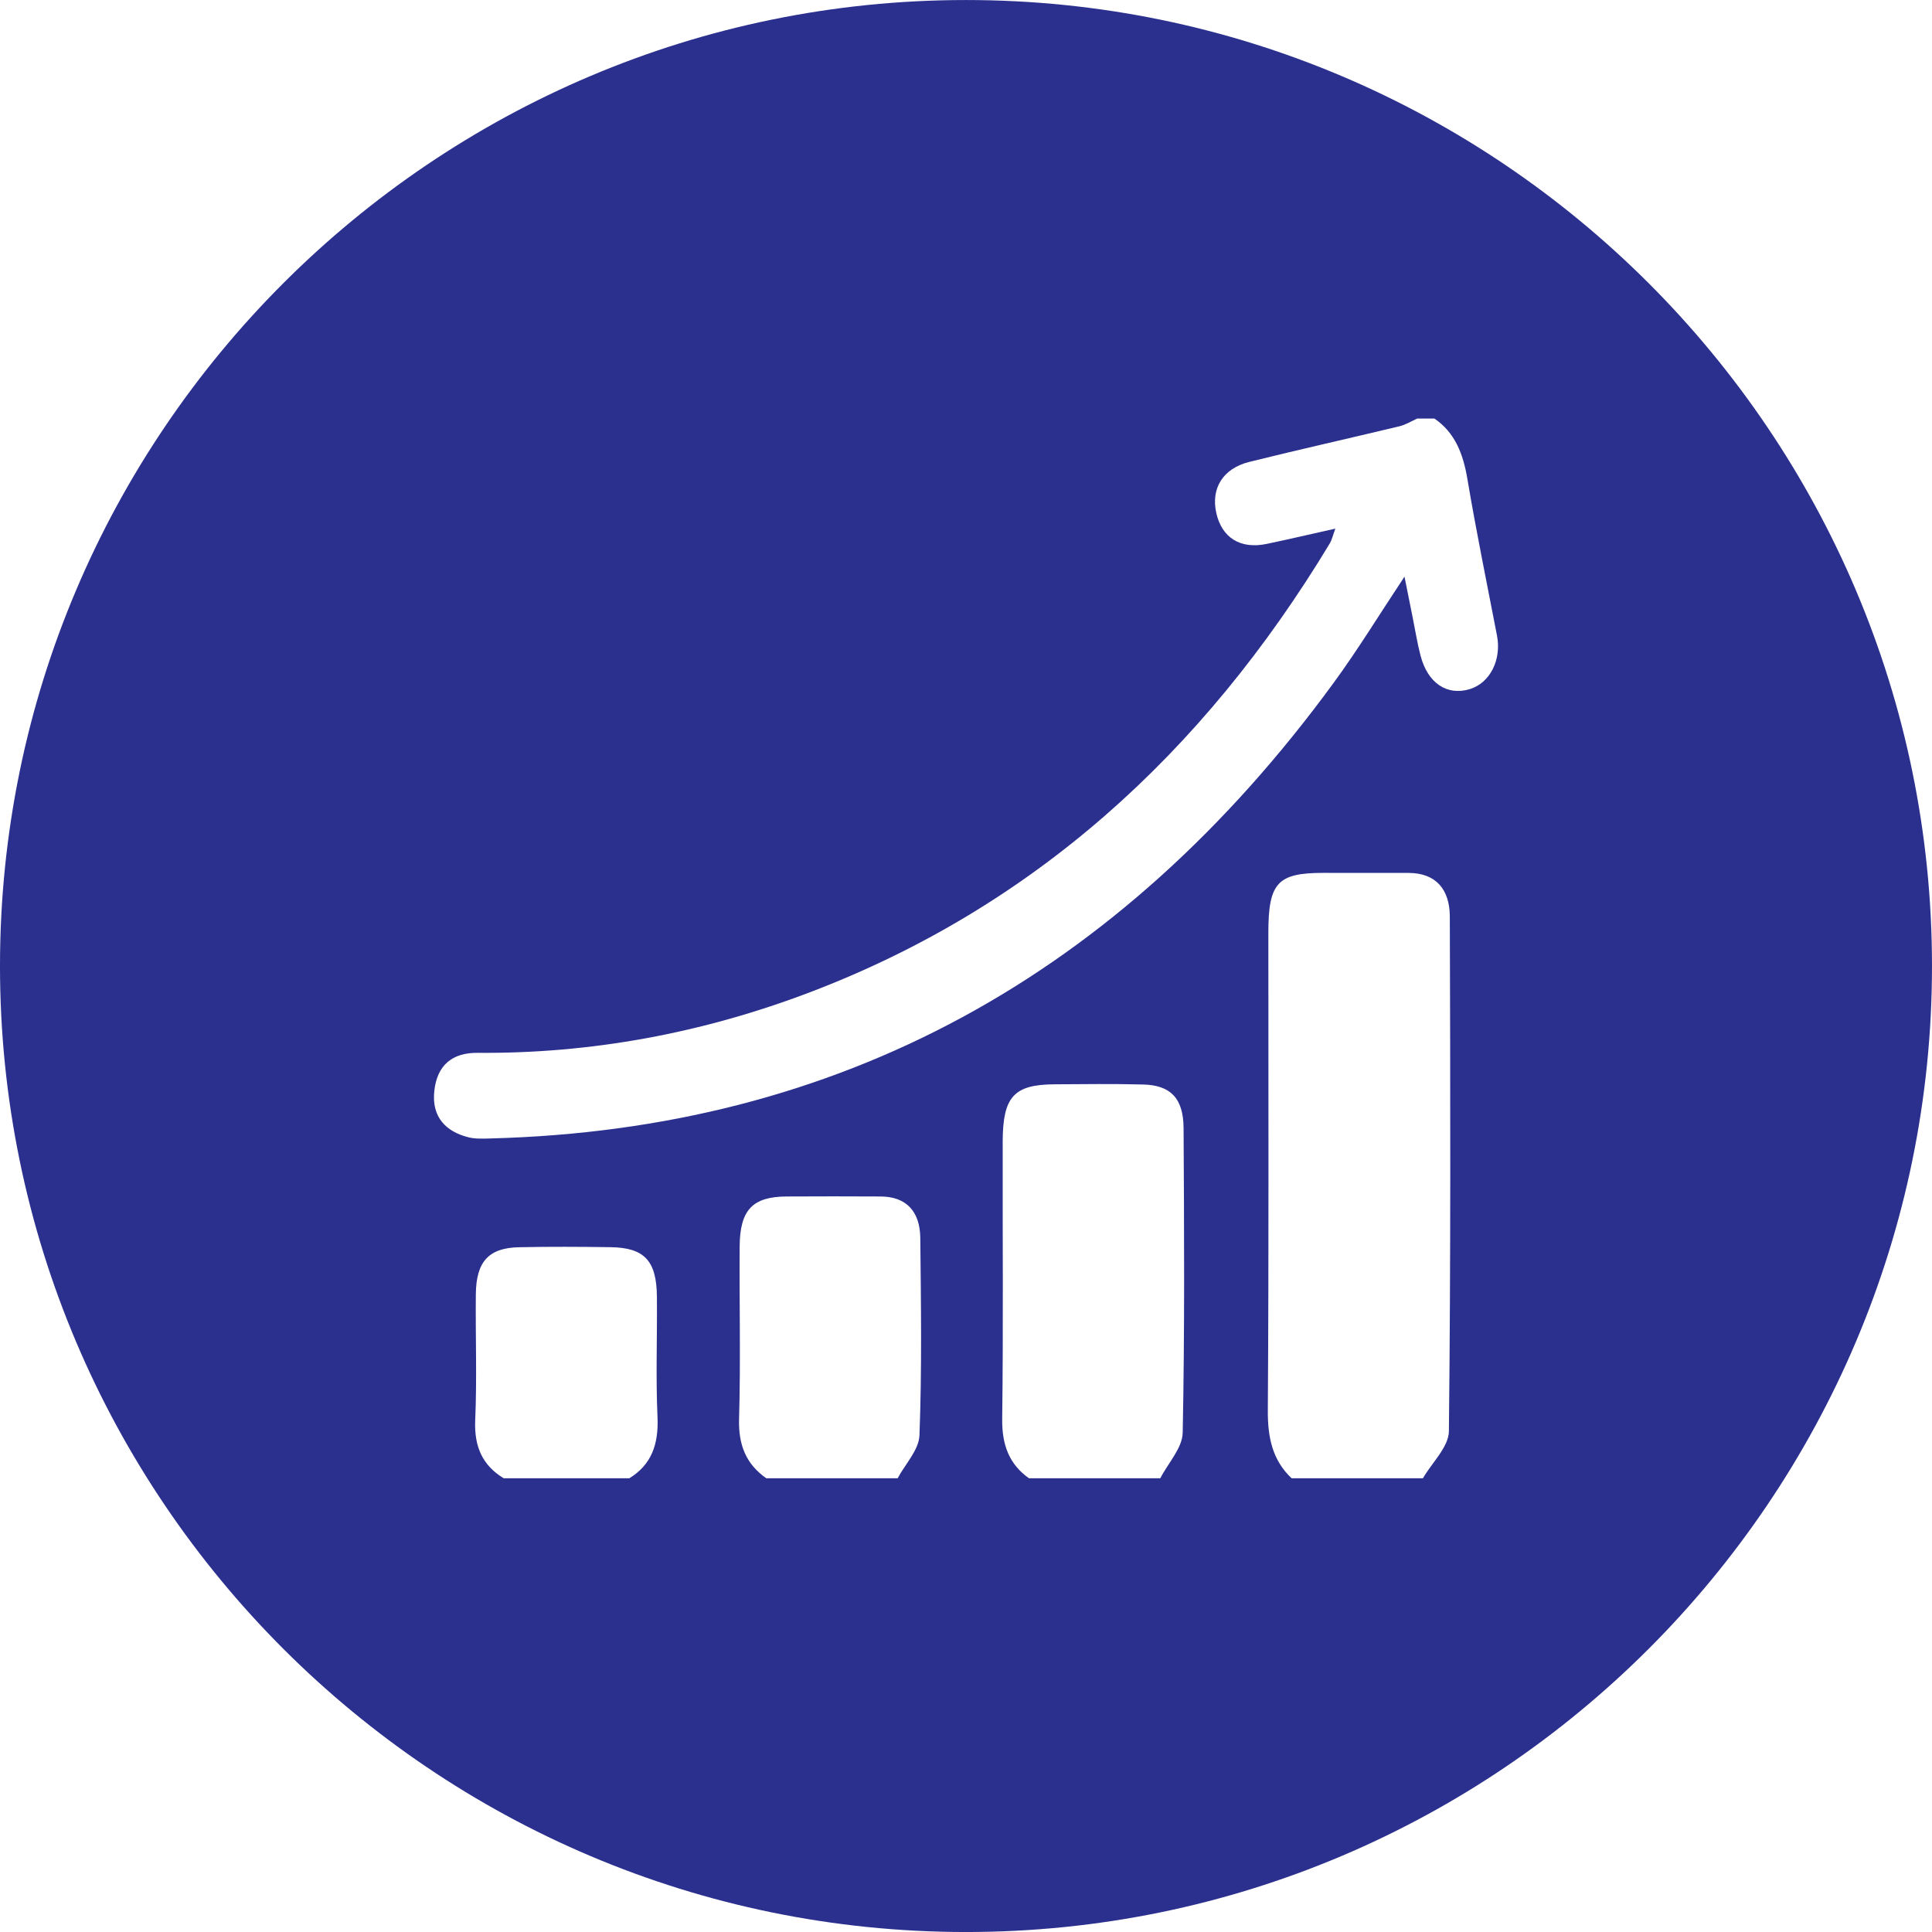
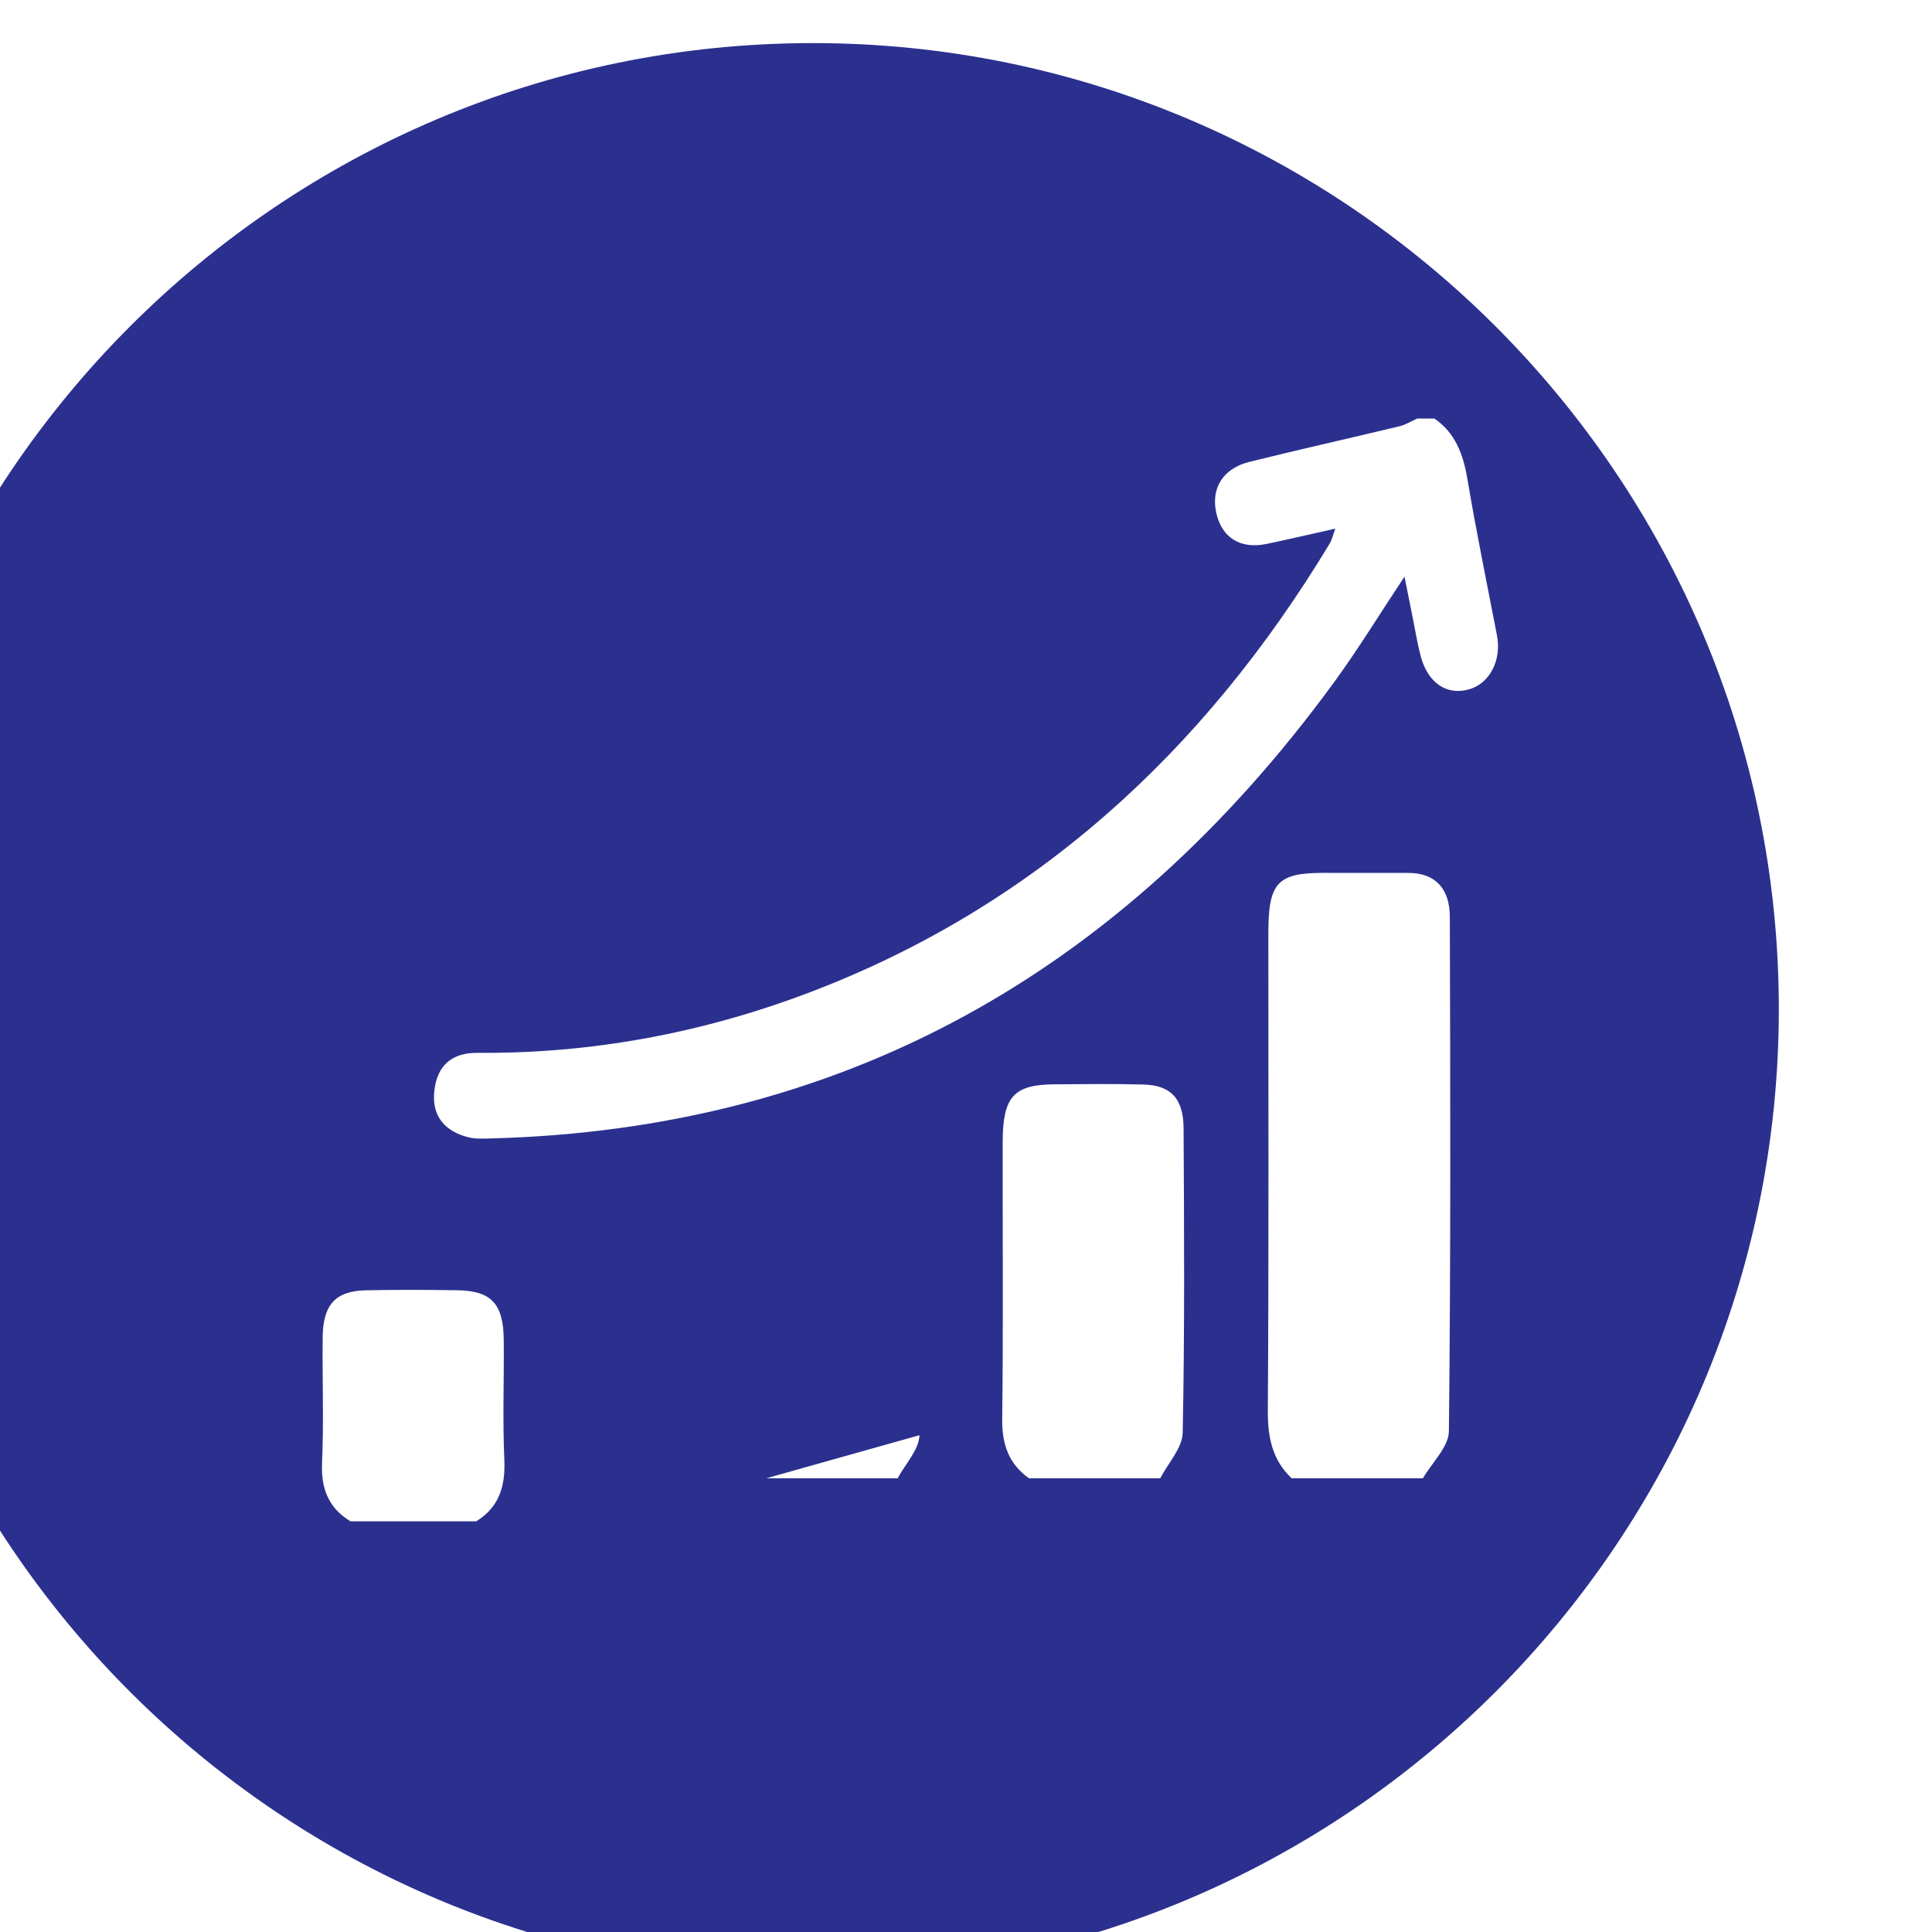
<svg xmlns="http://www.w3.org/2000/svg" width="155.414pt" height="155.414pt" viewBox="0 0 155.414 155.414" version="1.2" id="svg83">
  <defs id="defs87" />
  <g id="surface60" transform="translate(-1331.396,-462.293)">
-     <path style="fill:#2b308f;fill-opacity:1;fill-rule:nonzero;stroke:none" d="m 1449.629,517.727 c -1.82,0.555 -3.375,-0.469 -3.957,-2.676 -0.27,-1.027 -0.434,-2.09 -0.648,-3.137 -0.188,-0.941 -0.375,-1.879 -0.648,-3.234 -2.039,3.074 -3.754,5.879 -5.672,8.504 -17.293,23.676 -39.891,35.965 -67.852,36.688 -0.609,0.016 -1.246,0.051 -1.824,-0.105 -1.762,-0.461 -2.91,-1.609 -2.699,-3.68 0.215,-2.137 1.477,-3.117 3.473,-3.102 9.184,0.074 18.105,-1.586 26.754,-4.875 17.832,-6.785 31.559,-19.109 41.816,-36.113 0.156,-0.258 0.223,-0.582 0.441,-1.18 -1.984,0.441 -3.746,0.859 -5.516,1.227 -2.121,0.445 -3.613,-0.488 -4.062,-2.492 -0.438,-1.965 0.527,-3.574 2.652,-4.102 4.016,-1 8.055,-1.898 12.082,-2.867 0.496,-0.117 0.957,-0.41 1.433,-0.621 h 1.379 c 1.66,1.129 2.312,2.836 2.656,4.867 0.707,4.211 1.574,8.395 2.379,12.586 0.379,1.961 -0.559,3.812 -2.188,4.312 m -1.68,59.691 c -0.016,1.27 -1.359,2.527 -2.09,3.789 h -10.562 c -1.543,-1.457 -1.93,-3.277 -1.914,-5.477 0.086,-12.801 0.039,-25.598 0.043,-38.398 0,-4.023 0.738,-4.82 4.402,-4.824 2.293,-0.004 4.59,0 6.883,0.004 2.18,0.008 3.309,1.305 3.312,3.535 0.043,13.789 0.078,27.582 -0.074,41.371 m -21.414,0.117 c -0.02,1.238 -1.176,2.449 -1.801,3.672 h -10.566 c -1.598,-1.137 -2.18,-2.691 -2.152,-4.789 0.094,-7.43 0.024,-14.859 0.039,-22.289 0.01,-3.617 0.902,-4.594 4.172,-4.613 2.371,-0.012 4.742,-0.047 7.117,0.016 2.215,0.051 3.246,1.105 3.262,3.496 0.047,8.172 0.094,16.34 -0.07,24.508 m -21.176,0.207 c -0.039,1.18 -1.141,2.312 -1.754,3.465 h -10.566 c -1.605,-1.125 -2.254,-2.648 -2.191,-4.781 0.133,-4.621 0.016,-9.25 0.047,-13.875 0.023,-2.934 1.039,-3.996 3.766,-4.012 2.523,-0.019 5.051,-0.008 7.574,0 2.051,0.008 3.168,1.188 3.191,3.344 0.055,5.285 0.133,10.578 -0.066,15.859 m -23.34,3.465 h -10.105 c -1.691,-1.027 -2.383,-2.52 -2.293,-4.672 0.148,-3.371 0.016,-6.75 0.051,-10.129 0.027,-2.637 1.039,-3.738 3.484,-3.785 2.441,-0.051 4.883,-0.039 7.324,-0.004 2.746,0.031 3.738,1.078 3.758,4.004 0.031,3.215 -0.098,6.434 0.047,9.637 0.102,2.211 -0.48,3.852 -2.266,4.949 m 27.082,-118.914 c -42.848,0 -77.707,34.859 -77.707,77.707 0,42.848 34.859,77.707 77.707,77.707 42.848,0 77.707,-34.859 77.707,-77.707 0,-42.848 -34.859,-77.707 -77.707,-77.707" id="path52" />
+     <path style="fill:#2b308f;fill-opacity:1;fill-rule:nonzero;stroke:none" d="m 1449.629,517.727 c -1.82,0.555 -3.375,-0.469 -3.957,-2.676 -0.27,-1.027 -0.434,-2.09 -0.648,-3.137 -0.188,-0.941 -0.375,-1.879 -0.648,-3.234 -2.039,3.074 -3.754,5.879 -5.672,8.504 -17.293,23.676 -39.891,35.965 -67.852,36.688 -0.609,0.016 -1.246,0.051 -1.824,-0.105 -1.762,-0.461 -2.91,-1.609 -2.699,-3.68 0.215,-2.137 1.477,-3.117 3.473,-3.102 9.184,0.074 18.105,-1.586 26.754,-4.875 17.832,-6.785 31.559,-19.109 41.816,-36.113 0.156,-0.258 0.223,-0.582 0.441,-1.18 -1.984,0.441 -3.746,0.859 -5.516,1.227 -2.121,0.445 -3.613,-0.488 -4.062,-2.492 -0.438,-1.965 0.527,-3.574 2.652,-4.102 4.016,-1 8.055,-1.898 12.082,-2.867 0.496,-0.117 0.957,-0.41 1.433,-0.621 h 1.379 c 1.66,1.129 2.312,2.836 2.656,4.867 0.707,4.211 1.574,8.395 2.379,12.586 0.379,1.961 -0.559,3.812 -2.188,4.312 m -1.68,59.691 c -0.016,1.27 -1.359,2.527 -2.09,3.789 h -10.562 c -1.543,-1.457 -1.93,-3.277 -1.914,-5.477 0.086,-12.801 0.039,-25.598 0.043,-38.398 0,-4.023 0.738,-4.82 4.402,-4.824 2.293,-0.004 4.59,0 6.883,0.004 2.18,0.008 3.309,1.305 3.312,3.535 0.043,13.789 0.078,27.582 -0.074,41.371 m -21.414,0.117 c -0.02,1.238 -1.176,2.449 -1.801,3.672 h -10.566 c -1.598,-1.137 -2.18,-2.691 -2.152,-4.789 0.094,-7.43 0.024,-14.859 0.039,-22.289 0.01,-3.617 0.902,-4.594 4.172,-4.613 2.371,-0.012 4.742,-0.047 7.117,0.016 2.215,0.051 3.246,1.105 3.262,3.496 0.047,8.172 0.094,16.34 -0.07,24.508 m -21.176,0.207 c -0.039,1.18 -1.141,2.312 -1.754,3.465 h -10.566 m -23.34,3.465 h -10.105 c -1.691,-1.027 -2.383,-2.52 -2.293,-4.672 0.148,-3.371 0.016,-6.75 0.051,-10.129 0.027,-2.637 1.039,-3.738 3.484,-3.785 2.441,-0.051 4.883,-0.039 7.324,-0.004 2.746,0.031 3.738,1.078 3.758,4.004 0.031,3.215 -0.098,6.434 0.047,9.637 0.102,2.211 -0.48,3.852 -2.266,4.949 m 27.082,-118.914 c -42.848,0 -77.707,34.859 -77.707,77.707 0,42.848 34.859,77.707 77.707,77.707 42.848,0 77.707,-34.859 77.707,-77.707 0,-42.848 -34.859,-77.707 -77.707,-77.707" id="path52" />
  </g>
</svg>